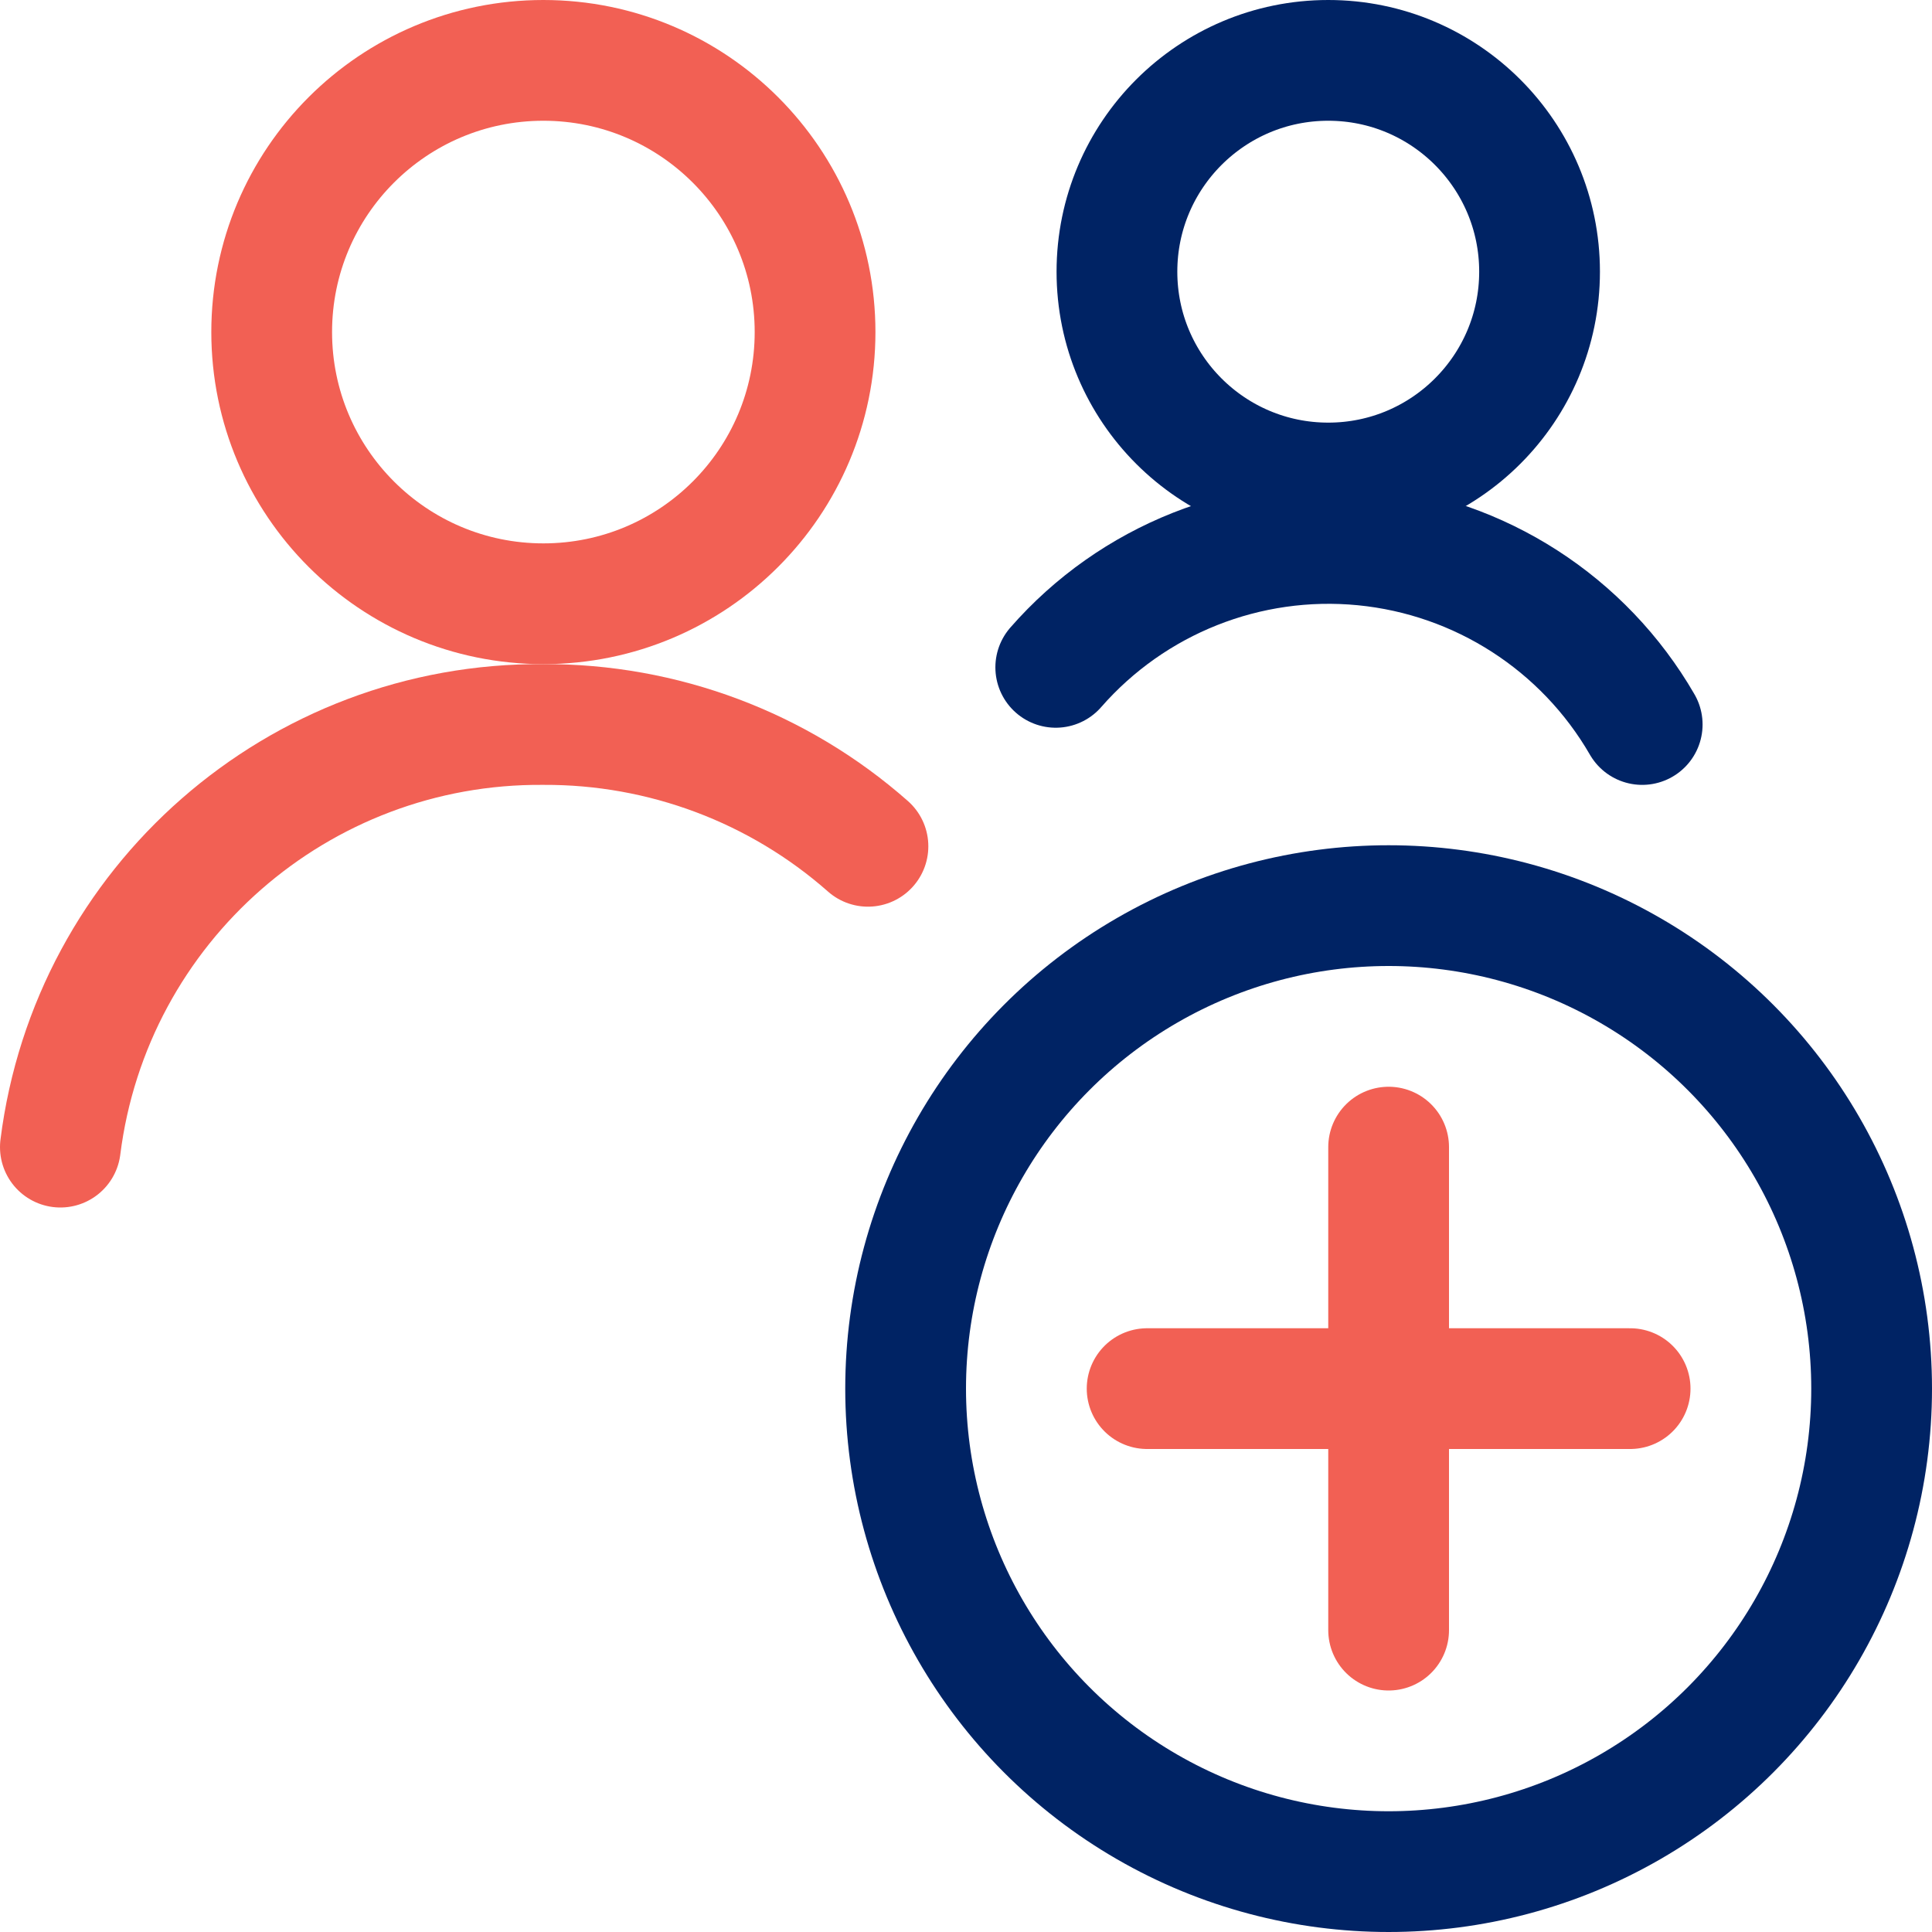
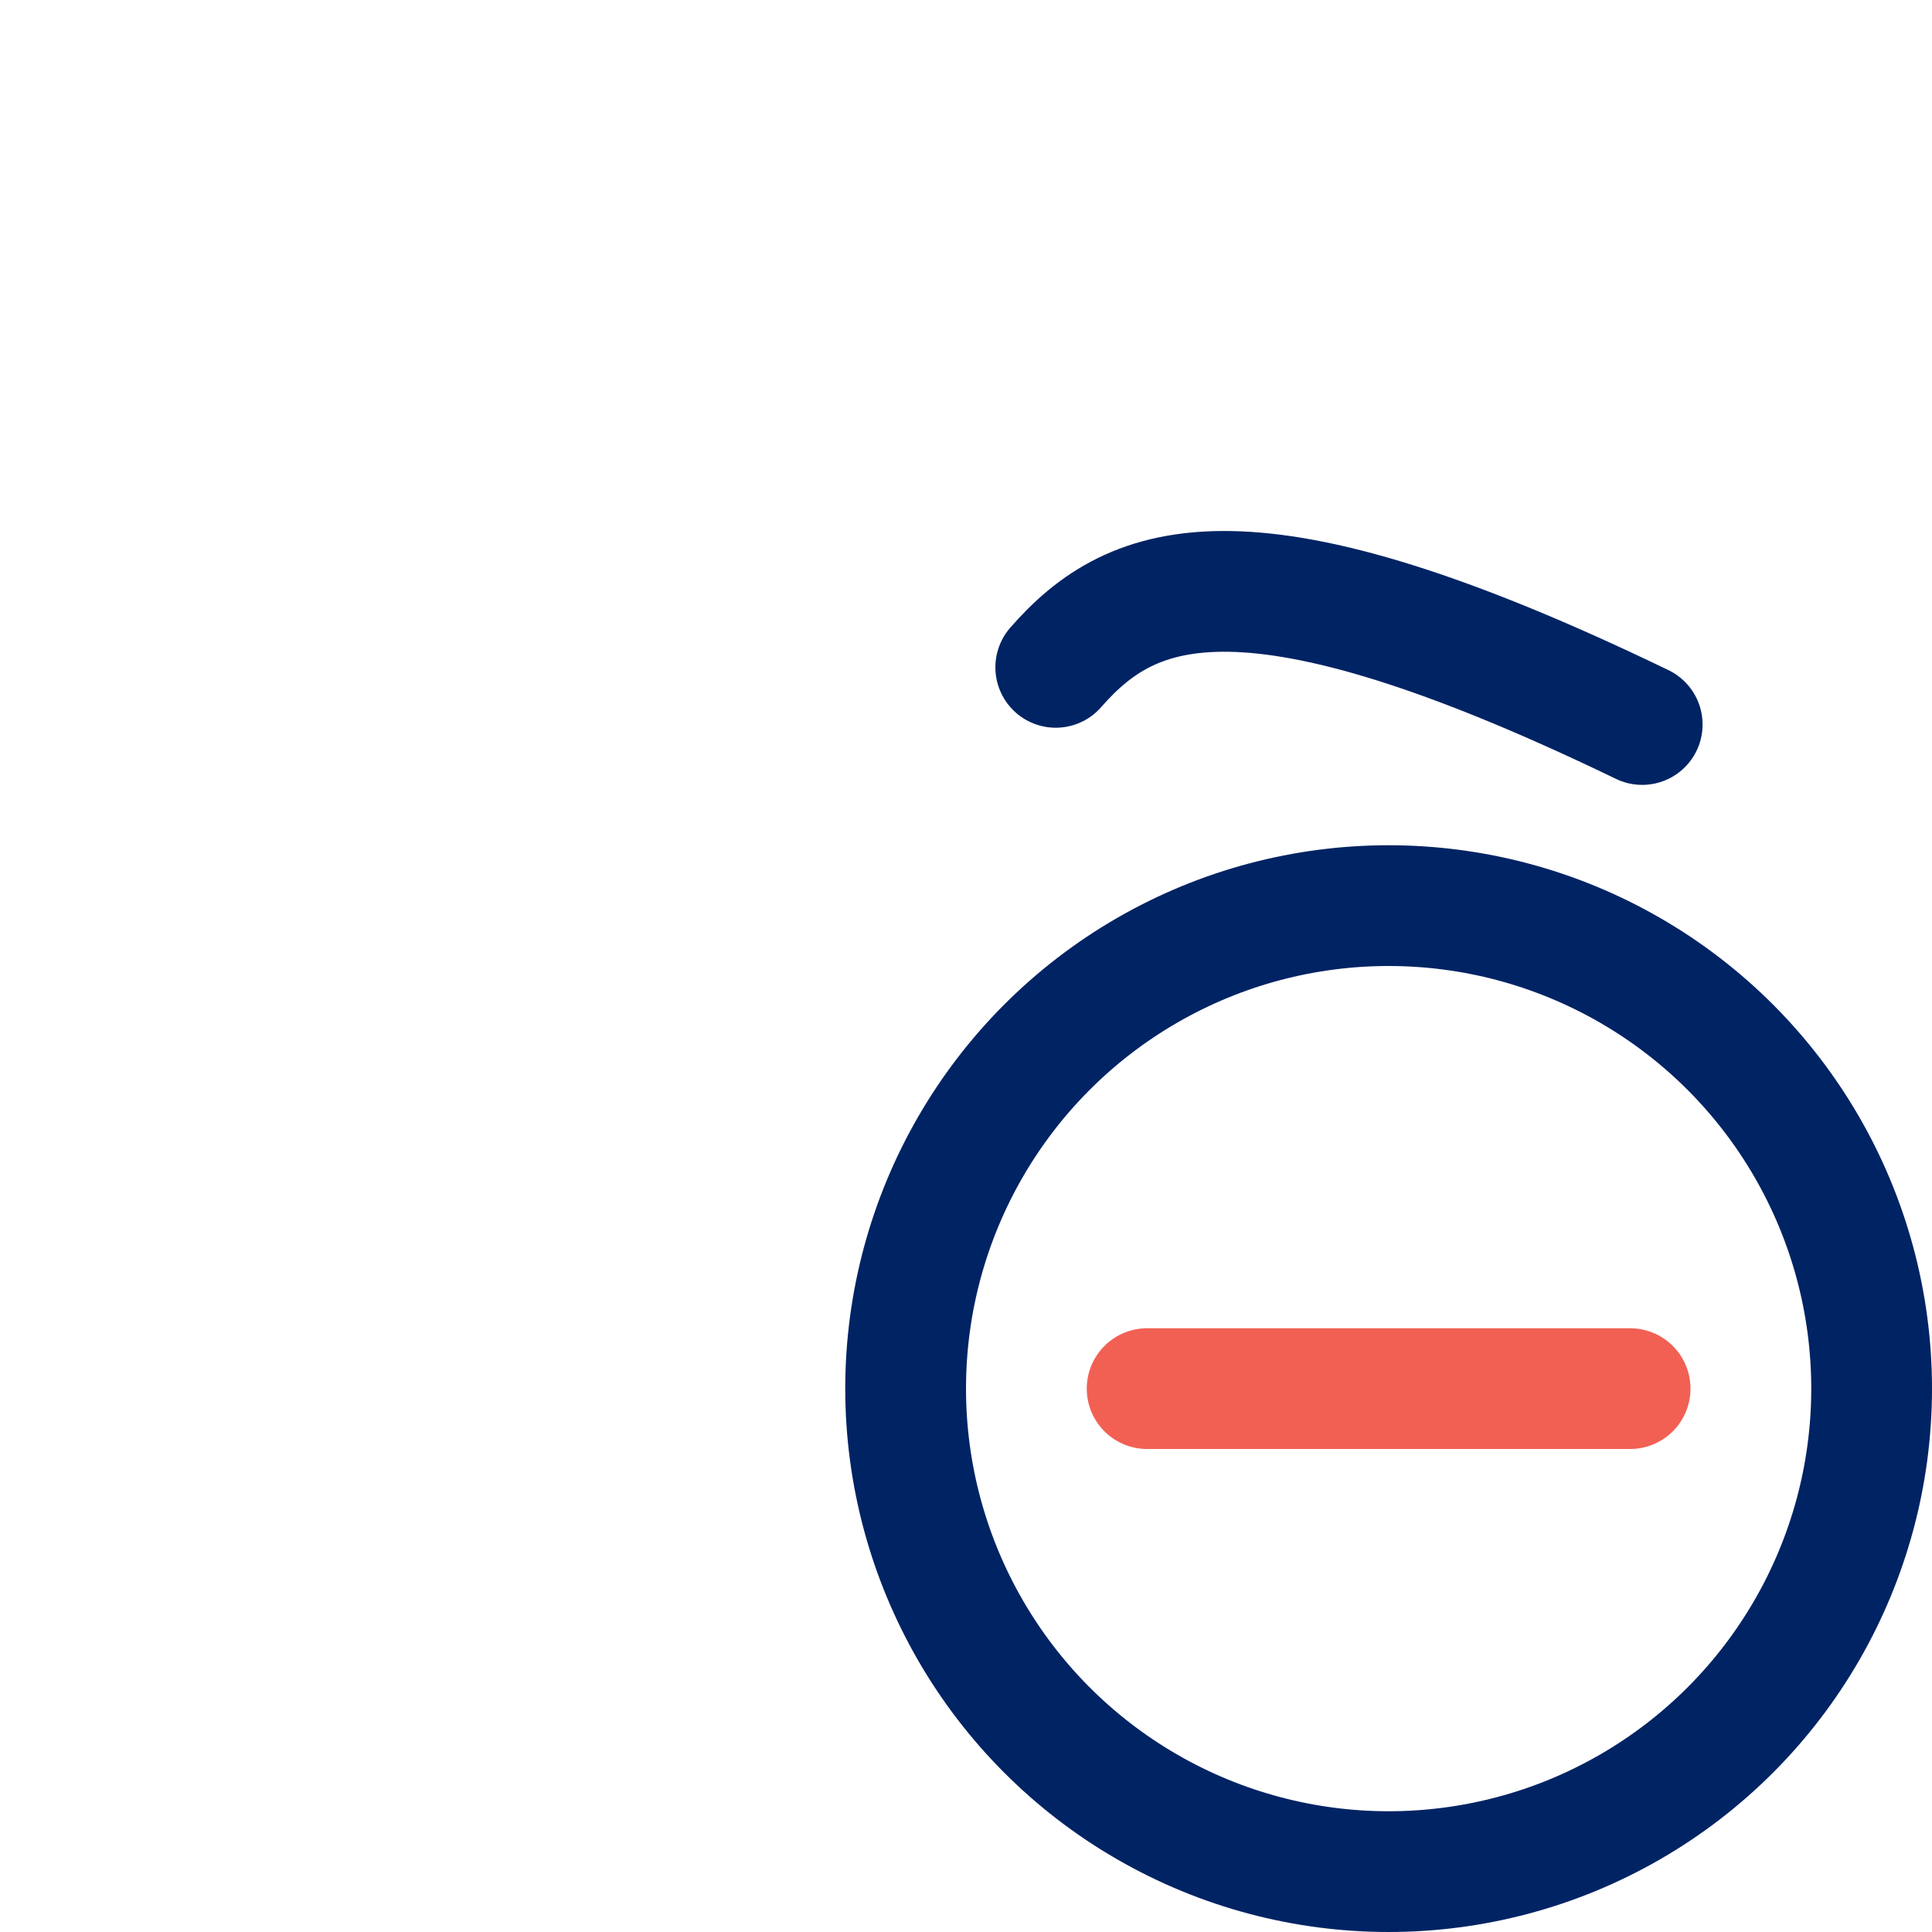
<svg xmlns="http://www.w3.org/2000/svg" width="24px" height="24px" viewBox="0 0 24 24">
  <g stroke="none" stroke-width="1" fill="none" fill-rule="evenodd" stroke-linecap="round" stroke-linejoin="round">
    <g transform="translate(-881, -20)">
      <g transform="translate(370, 16)">
        <g transform="translate(511, 0)">
          <g transform="translate(0, 4)">
            <circle id="Oval" stroke="#002364" stroke-width="1.5" cx="17.25" cy="17.25" r="6" />
-             <path d="M17.25,14.25 L17.25,20.25" id="Path" stroke="#F26054" stroke-width="1.5" />
            <path d="M14.25,17.25 L20.25,17.25" id="Path" stroke="#F26054" stroke-width="1.5" />
-             <path d="M10.782,10.513 C9.669,9.531 8.234,8.993 6.75,9 C3.708,8.976 1.13,11.232 0.75,14.25" id="Path" stroke="#F26054" stroke-width="1.5" />
-             <circle id="Oval" stroke="#F26054" stroke-width="1.5" cx="6.75" cy="4.125" r="3.375" />
-             <circle id="Oval" stroke="#002364" stroke-width="1.5" cx="16.5" cy="3.375" r="2.625" />
-             <path d="M20.4,9 C19.674,7.743 18.385,6.913 16.94,6.772 C15.495,6.631 14.07,7.197 13.115,8.29" id="Path" stroke="#002364" stroke-width="1.5" />
+             <path d="M20.4,9 C15.495,6.631 14.07,7.197 13.115,8.29" id="Path" stroke="#002364" stroke-width="1.5" />
          </g>
        </g>
      </g>
    </g>
  </g>
</svg>